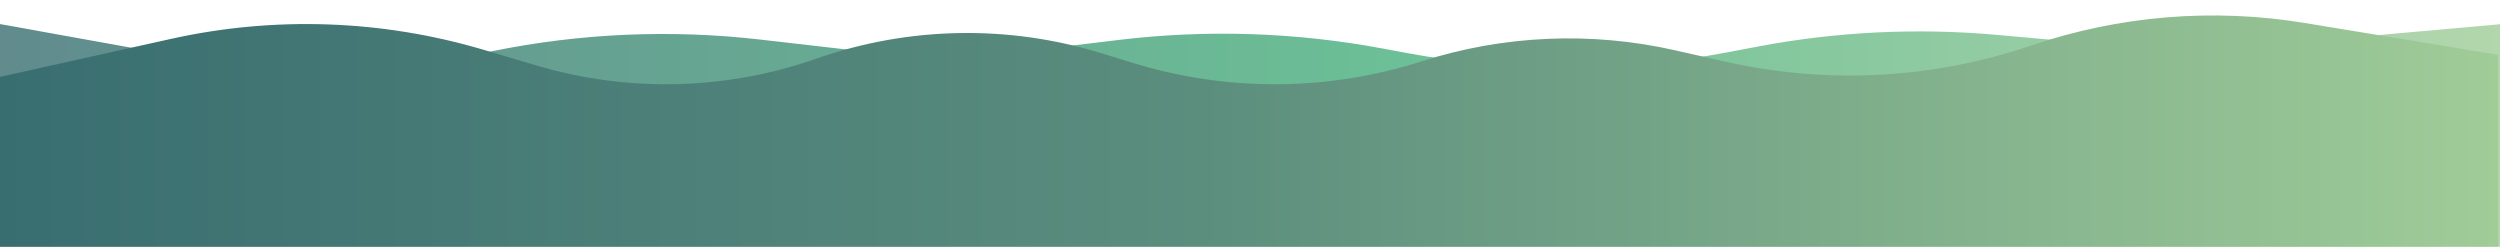
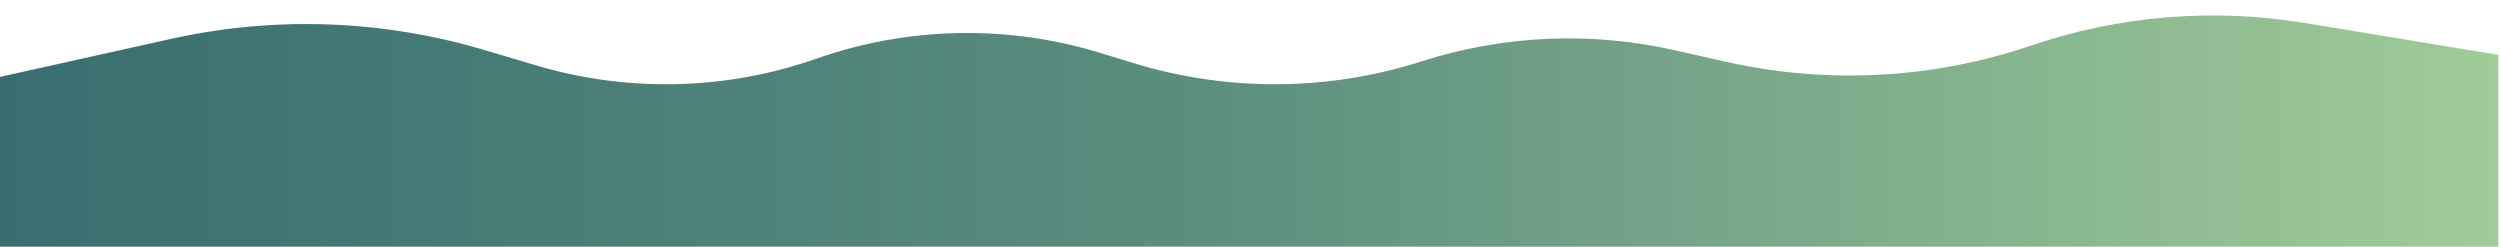
<svg xmlns="http://www.w3.org/2000/svg" width="1439" height="142" viewBox="0 0 1439 142" fill="none">
-   <path d="M0 13.854L98.178 31.538C159.5 42.584 222.363 41.873 283.42 29.443C334.155 19.115 386.203 16.865 437.64 22.777L485.613 28.291C524.404 32.749 563.584 32.648 602.351 27.99L644.195 22.962C694.441 16.925 745.311 18.551 795.068 27.784L809.751 30.508C870.718 41.822 933.258 41.696 994.179 30.137L1011.54 26.843C1056.96 18.225 1103.36 15.948 1149.4 20.078L1214.96 25.957C1244.6 28.614 1274.41 28.622 1304.04 25.979L1440 13.854V142H0V13.854Z" fill="url(#paint0_linear_8_527)" fill-opacity="0.8" />
  <path d="M0 44.265L98.304 22.409C157.94 9.15 219.972 11.318 278.536 28.709L308.675 37.659C361.515 53.35 417.957 51.981 469.975 33.745C522.759 15.241 580.079 14.111 633.552 30.52L652.34 36.285C706.467 52.894 764.379 52.549 818.304 35.295C865.418 20.221 915.706 18.015 963.959 28.906L993.135 35.491C1051.57 48.68 1112.51 45.459 1169.23 26.182C1219.81 8.993 1273.84 4.538 1326.55 13.213L1438 31.556V142H0V44.265Z" fill="url(#paint1_linear_8_527)" />
  <defs>
    <linearGradient id="paint0_linear_8_527" x1="0" y1="77.927" x2="1440" y2="77.927" gradientUnits="userSpaceOnUse">
      <stop stop-color="#396E71" />
      <stop offset="0.555" stop-color="#47AF7C" />
      <stop offset="1" stop-color="#A0CC98" />
    </linearGradient>
    <linearGradient id="paint1_linear_8_527" x1="0" y1="71" x2="1438" y2="71" gradientUnits="userSpaceOnUse">
      <stop stop-color="#396E71" />
      <stop offset="0.482" stop-color="#5C8E7E" />
      <stop offset="1" stop-color="#A0CC98" />
    </linearGradient>
  </defs>
</svg>